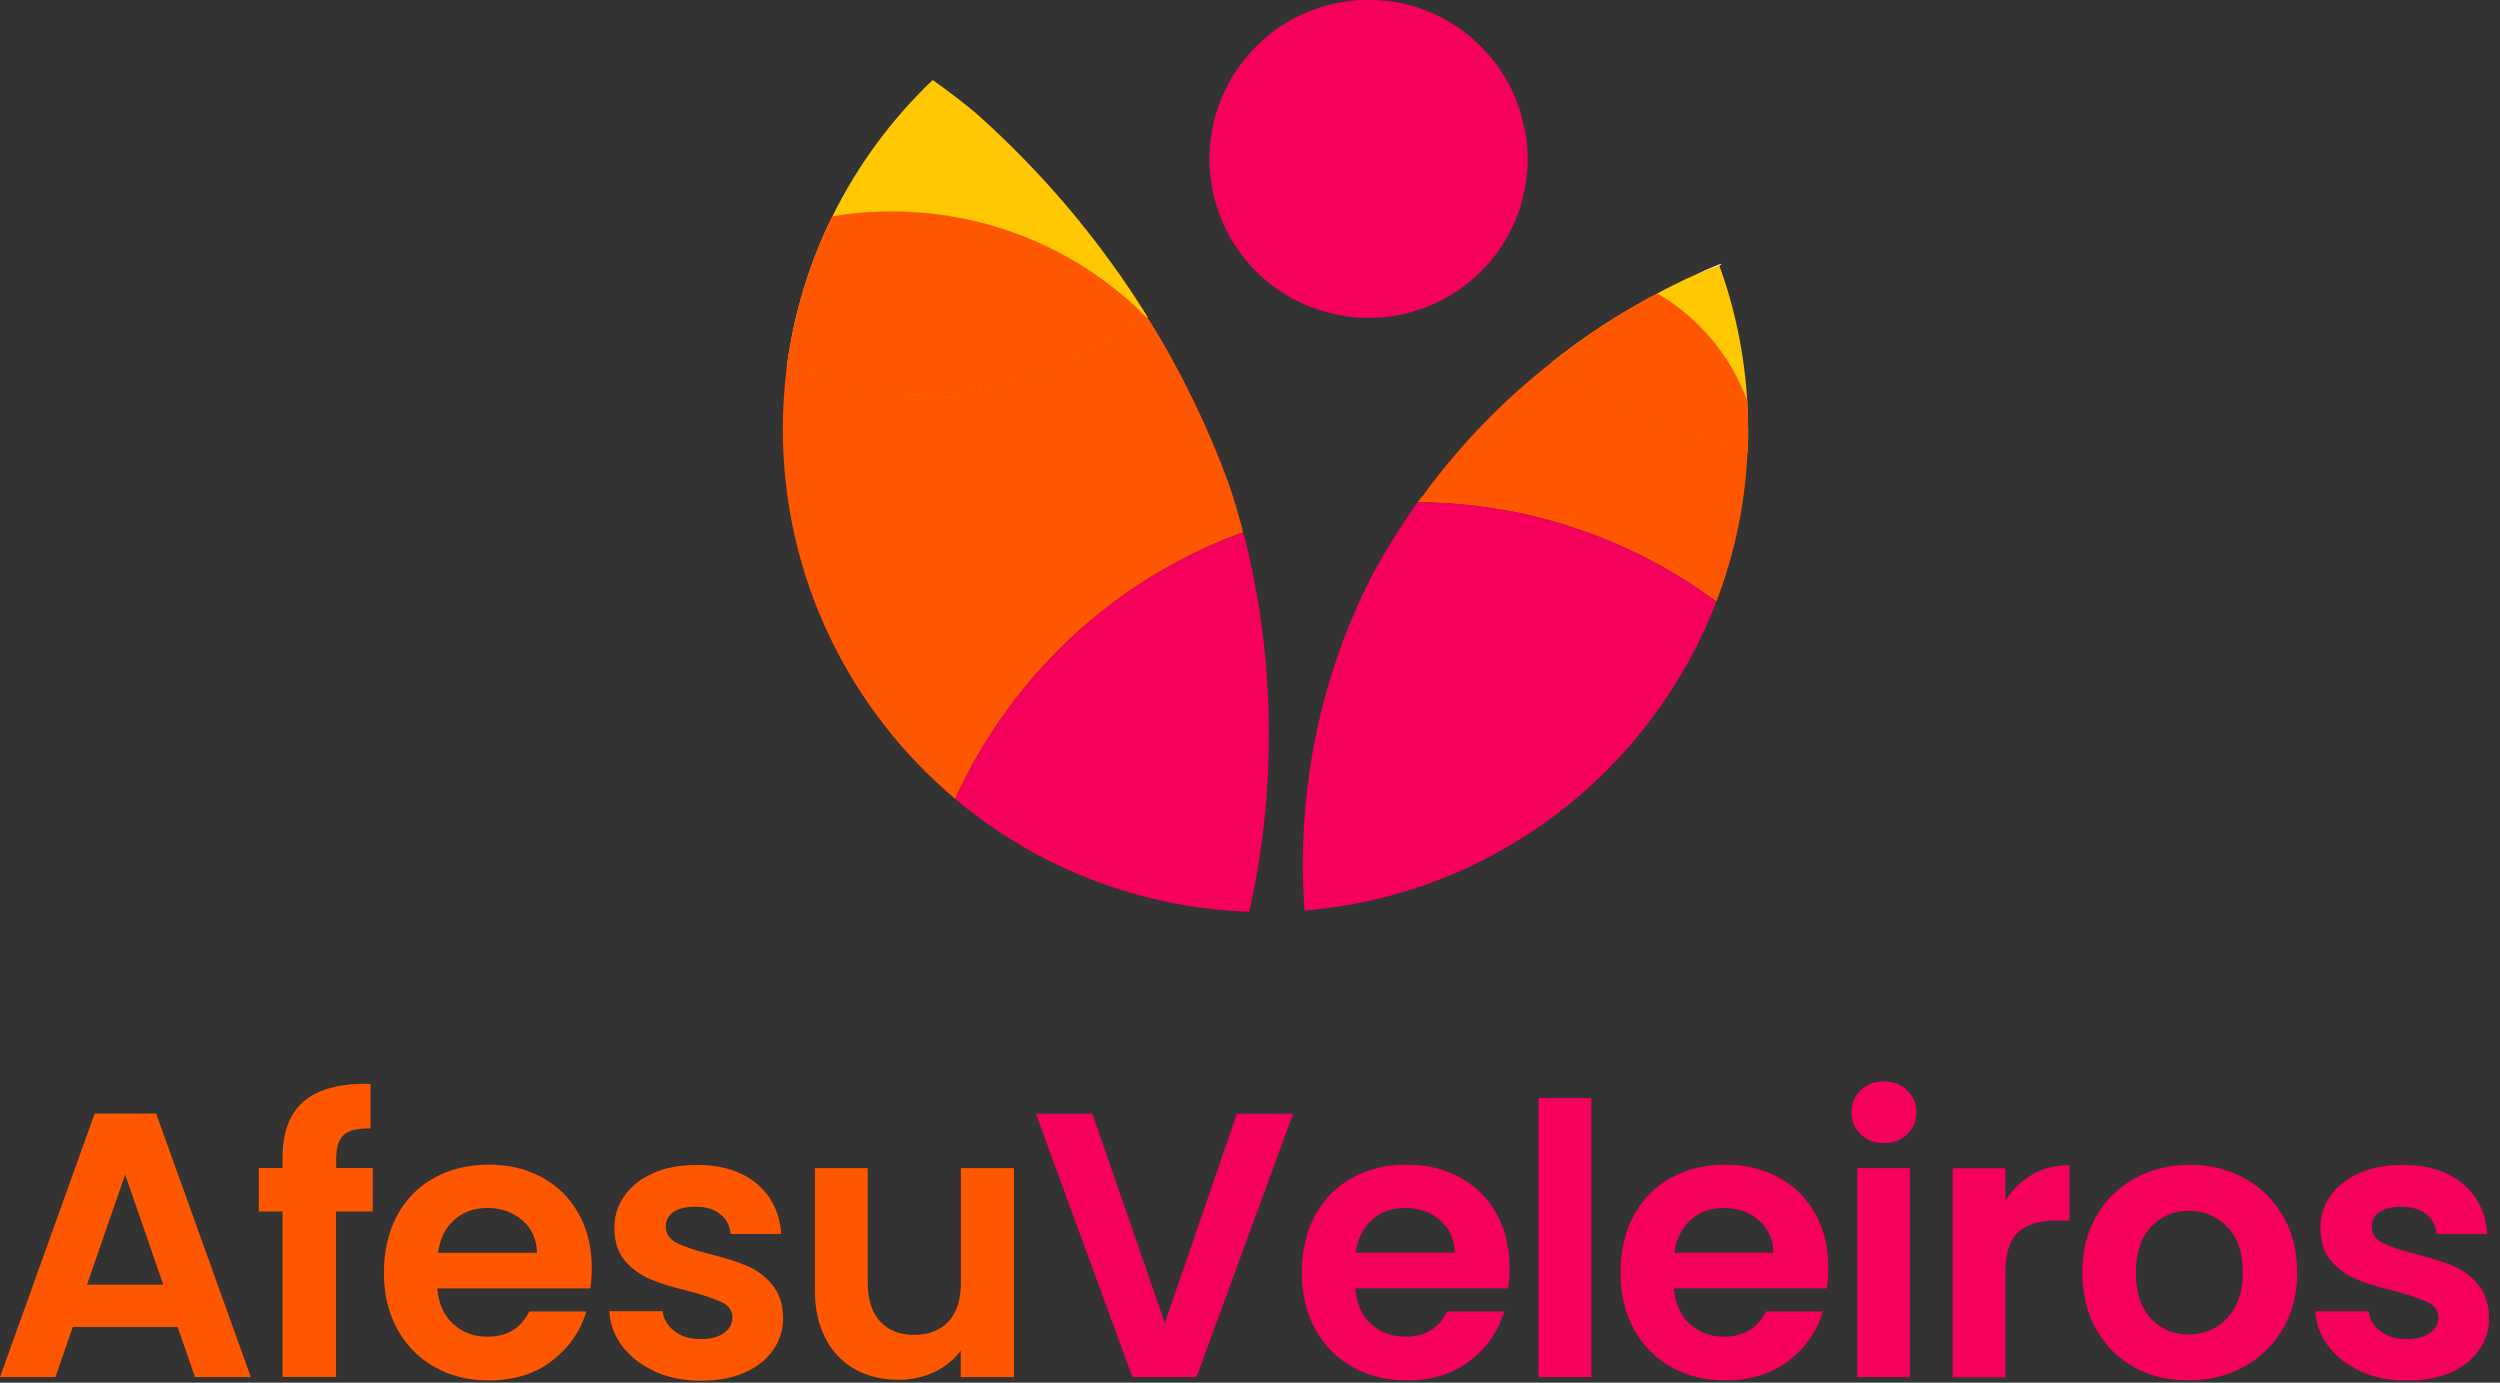
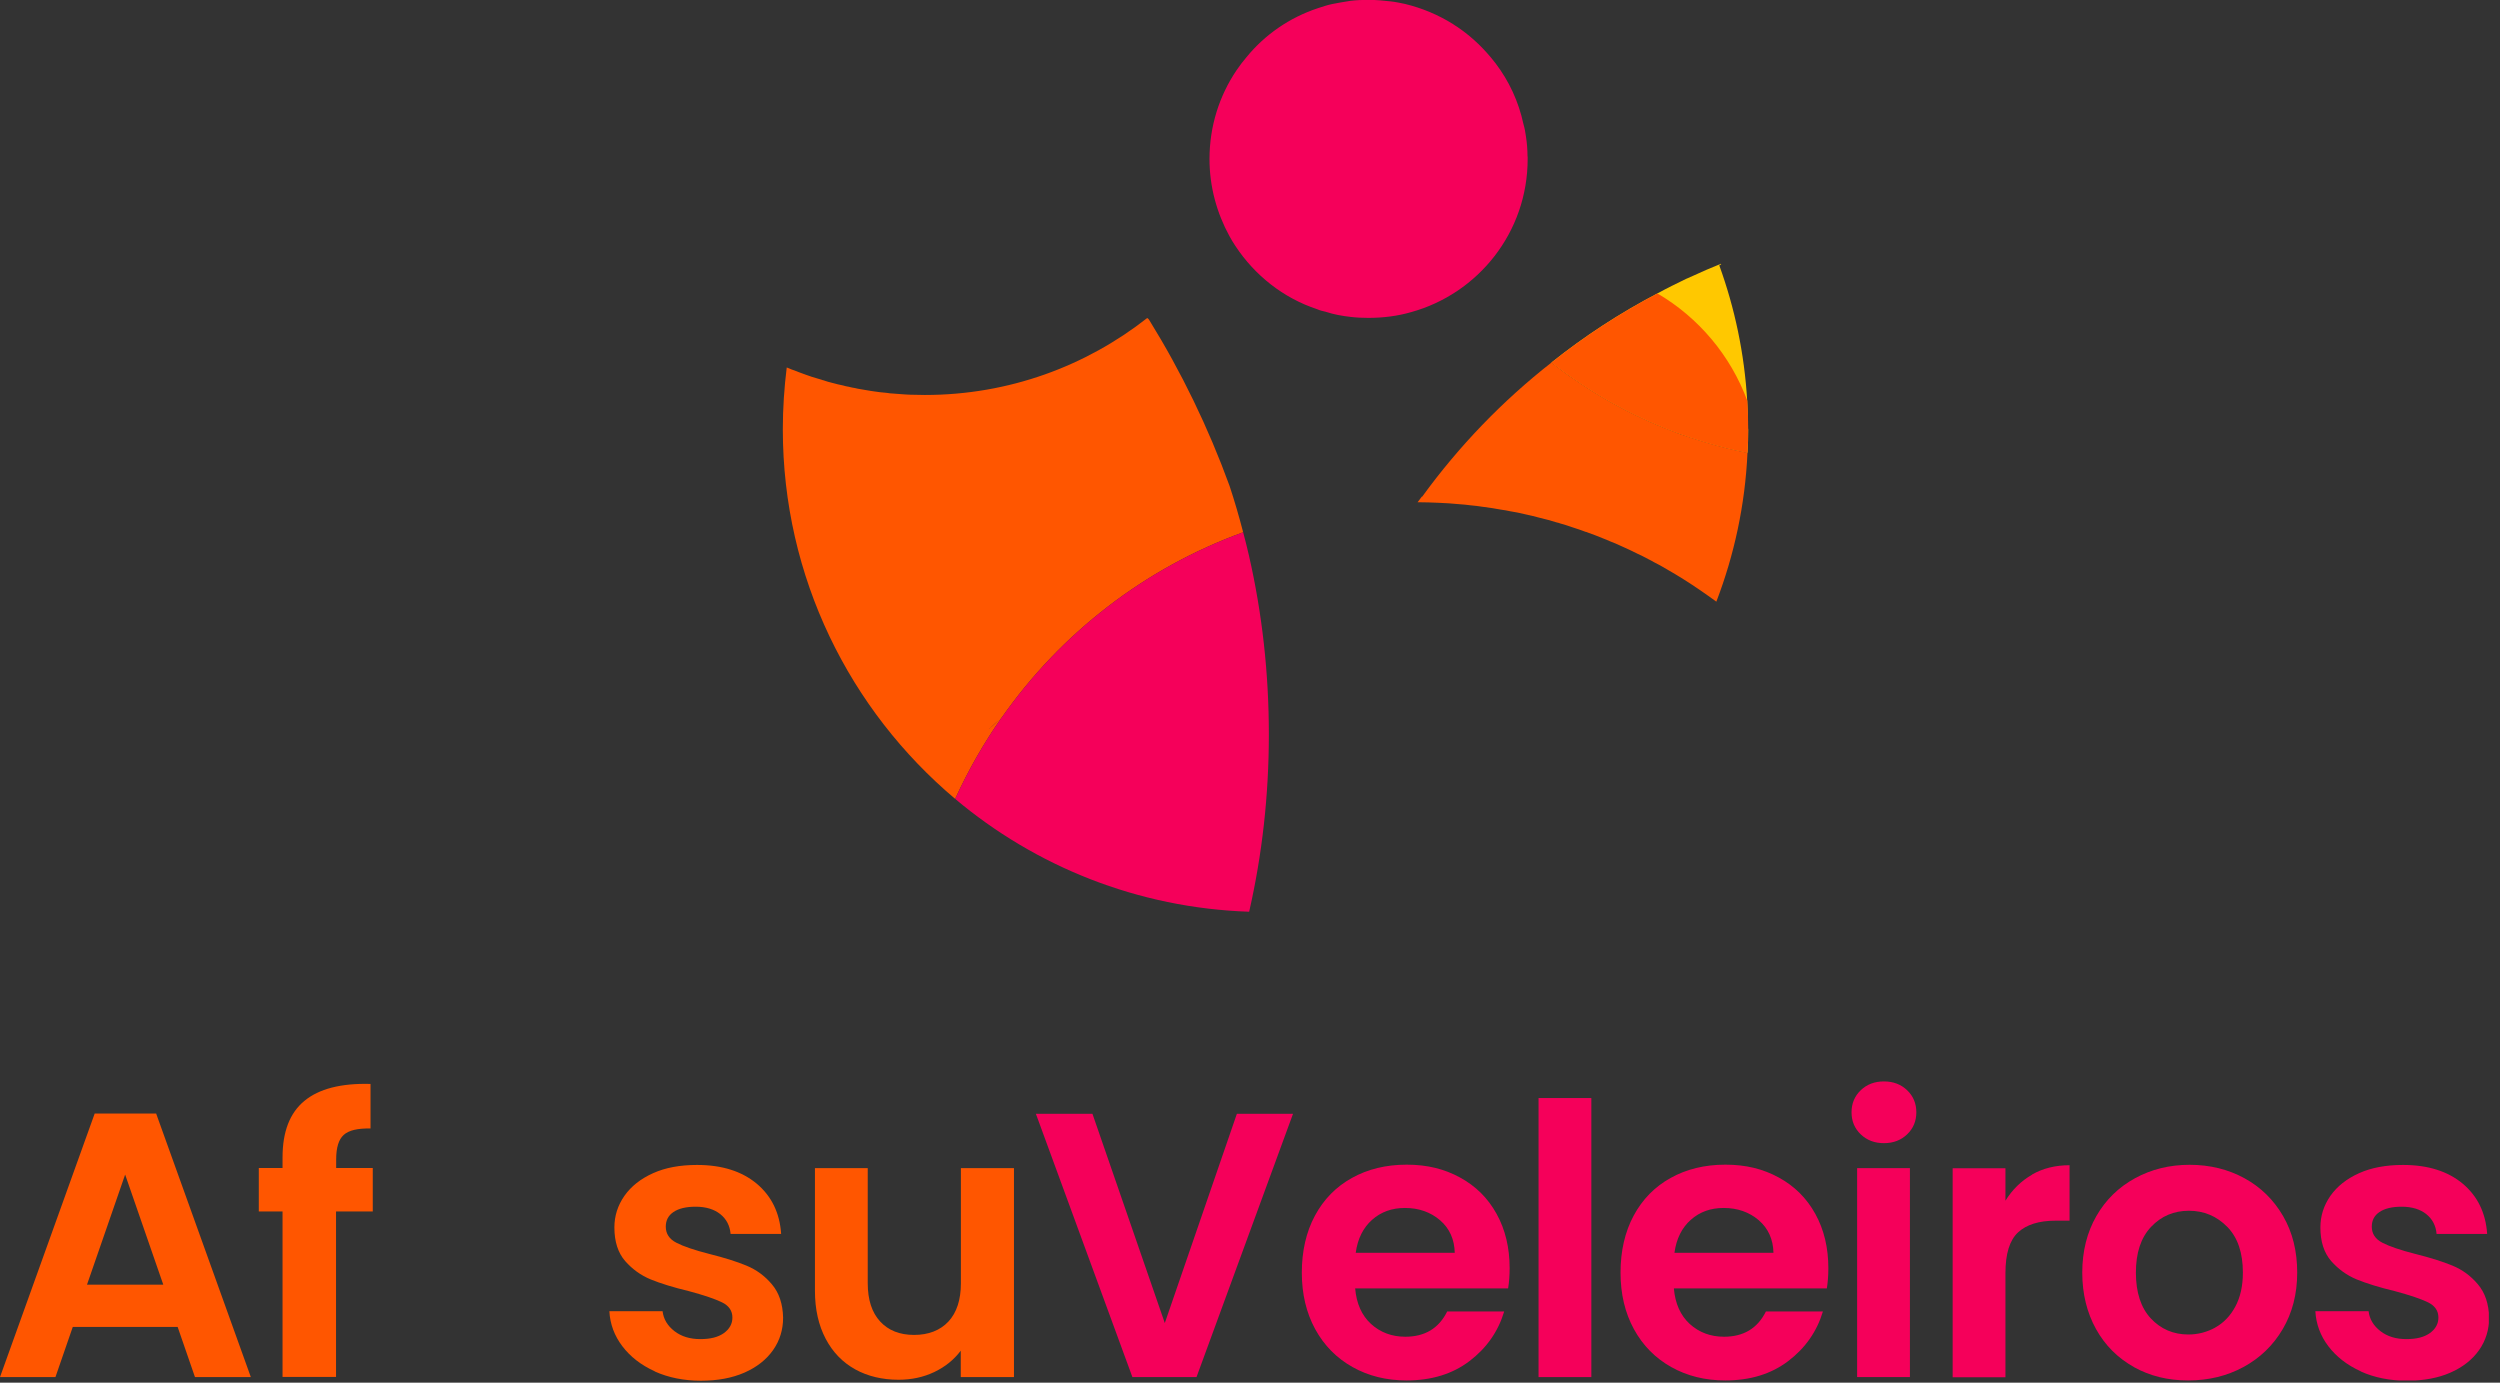
<svg xmlns="http://www.w3.org/2000/svg" width="179" height="99" viewBox="0 0 179 99" fill="none">
  <rect x="0" y="0" width="179" height="99" fill="#333333" stroke="none" />
  <g id="Afesu Veleiros" clip-path="url(#clip0_92_51)">
    <g id="Group">
      <g id="Camada_1">
        <g id="Group_2" style="mix-blend-mode:darken">
          <path id="Vector" d="M12.72 95.01H5.21L3.97 98.6H0L6.78 79.73H11.18L17.96 98.6H13.96L12.72 95.01ZM11.69 91.98L8.96 84.1L6.23 91.98H11.68H11.69Z" fill="#FF5600" />
          <path id="Vector_2" d="M26.68 86.74H24.06V98.59H20.23V86.74H18.53V83.63H20.23V82.87C20.23 81.03 20.75 79.68 21.8 78.82C22.84 77.96 24.42 77.55 26.53 77.61V80.8C25.61 80.78 24.97 80.93 24.61 81.26C24.25 81.58 24.07 82.17 24.07 83.01V83.63H26.69V86.74H26.68Z" fill="#FF5600" />
-           <path id="Vector_3" d="M42.25 92.25H31.31C31.4 93.33 31.78 94.18 32.44 94.79C33.11 95.4 33.93 95.71 34.9 95.71C36.3 95.71 37.3 95.11 37.9 93.9H41.98C41.55 95.34 40.72 96.52 39.5 97.45C38.28 98.38 36.77 98.84 34.99 98.84C33.55 98.84 32.26 98.52 31.12 97.88C29.98 97.24 29.09 96.34 28.45 95.17C27.81 94 27.49 92.65 27.49 91.12C27.49 89.59 27.8 88.21 28.43 87.04C29.06 85.87 29.94 84.97 31.08 84.34C32.21 83.71 33.52 83.39 35 83.39C36.48 83.39 37.7 83.7 38.82 84.31C39.94 84.92 40.82 85.79 41.44 86.92C42.06 88.04 42.37 89.34 42.37 90.8C42.37 91.34 42.33 91.83 42.26 92.26L42.25 92.25ZM38.45 89.71C38.43 88.74 38.08 87.96 37.4 87.37C36.72 86.79 35.88 86.49 34.89 86.49C33.95 86.49 33.17 86.77 32.53 87.34C31.89 87.91 31.5 88.69 31.36 89.7H38.46L38.45 89.71Z" fill="#FF5600" />
          <path id="Vector_4" d="M46.87 98.18C45.9 97.74 45.13 97.14 44.56 96.39C43.99 95.64 43.68 94.8 43.63 93.88H47.44C47.51 94.46 47.8 94.93 48.29 95.31C48.78 95.69 49.4 95.88 50.14 95.88C50.88 95.88 51.42 95.74 51.83 95.45C52.23 95.16 52.44 94.79 52.44 94.34C52.44 93.85 52.19 93.49 51.7 93.25C51.21 93.01 50.42 92.74 49.34 92.45C48.22 92.18 47.31 91.9 46.6 91.61C45.89 91.32 45.28 90.88 44.76 90.29C44.25 89.7 43.99 88.9 43.99 87.89C43.99 87.06 44.23 86.31 44.71 85.62C45.19 84.94 45.87 84.4 46.76 84C47.65 83.6 48.7 83.41 49.91 83.41C51.69 83.41 53.11 83.86 54.18 84.75C55.24 85.64 55.83 86.84 55.93 88.35H52.31C52.26 87.76 52.01 87.28 51.57 86.93C51.13 86.58 50.54 86.4 49.8 86.4C49.12 86.4 48.59 86.53 48.22 86.78C47.85 87.03 47.67 87.38 47.67 87.83C47.67 88.33 47.92 88.72 48.43 88.98C48.93 89.24 49.72 89.51 50.78 89.78C51.86 90.05 52.75 90.33 53.45 90.62C54.15 90.91 54.76 91.35 55.27 91.96C55.78 92.56 56.05 93.36 56.07 94.35C56.07 95.21 55.83 95.99 55.35 96.67C54.87 97.35 54.19 97.89 53.3 98.28C52.41 98.67 51.37 98.86 50.18 98.86C48.99 98.86 47.86 98.64 46.89 98.2L46.87 98.18Z" fill="#FF5600" />
          <path id="Vector_5" d="M72.6 83.64V98.6H68.79V96.71C68.3 97.36 67.67 97.87 66.89 98.24C66.11 98.61 65.26 98.79 64.34 98.79C63.17 98.79 62.13 98.54 61.24 98.05C60.34 97.55 59.63 96.83 59.12 95.86C58.61 94.89 58.35 93.75 58.35 92.42V83.64H62.13V91.88C62.13 93.07 62.43 93.98 63.02 94.62C63.61 95.26 64.42 95.58 65.45 95.58C66.48 95.58 67.31 95.26 67.91 94.62C68.5 93.98 68.8 93.07 68.8 91.88V83.64H72.61H72.6Z" fill="#FF5600" />
          <path id="Vector_6" d="M92.58 79.75L85.67 98.6H81.08L74.17 79.75H78.22L83.4 94.73L88.56 79.75H92.58Z" fill="#F5005A" />
          <path id="Vector_7" d="M107.97 92.25H97.03C97.12 93.33 97.5 94.18 98.16 94.79C98.83 95.4 99.65 95.71 100.62 95.71C102.02 95.71 103.02 95.11 103.62 93.9H107.7C107.27 95.34 106.44 96.52 105.22 97.45C104 98.38 102.49 98.84 100.71 98.84C99.27 98.84 97.98 98.52 96.84 97.88C95.7 97.24 94.81 96.34 94.17 95.17C93.53 94 93.21 92.65 93.21 91.12C93.21 89.59 93.52 88.21 94.15 87.04C94.78 85.87 95.66 84.97 96.8 84.34C97.93 83.71 99.24 83.39 100.72 83.39C102.2 83.39 103.42 83.7 104.54 84.31C105.66 84.92 106.54 85.79 107.16 86.92C107.78 88.04 108.09 89.34 108.09 90.8C108.09 91.34 108.05 91.83 107.98 92.26L107.97 92.25ZM104.16 89.71C104.14 88.74 103.79 87.96 103.11 87.37C102.43 86.79 101.59 86.49 100.6 86.49C99.66 86.49 98.88 86.77 98.24 87.34C97.6 87.91 97.21 88.69 97.07 89.7H104.17L104.16 89.71Z" fill="#F5005A" />
          <path id="Vector_8" d="M113.94 78.62V98.6H110.16V78.62H113.94Z" fill="#F5005A" />
          <path id="Vector_9" d="M130.79 92.25H119.85C119.94 93.33 120.32 94.18 120.98 94.79C121.65 95.4 122.47 95.71 123.44 95.71C124.84 95.71 125.84 95.11 126.44 93.9H130.52C130.09 95.34 129.26 96.52 128.04 97.45C126.82 98.38 125.31 98.84 123.53 98.84C122.09 98.84 120.8 98.52 119.66 97.88C118.52 97.24 117.63 96.34 116.99 95.17C116.35 94 116.03 92.65 116.03 91.12C116.03 89.59 116.34 88.21 116.97 87.04C117.6 85.87 118.48 84.97 119.62 84.34C120.75 83.71 122.06 83.39 123.54 83.39C125.02 83.39 126.24 83.7 127.36 84.31C128.48 84.92 129.36 85.79 129.98 86.92C130.6 88.04 130.91 89.34 130.91 90.8C130.91 91.34 130.87 91.83 130.8 92.26L130.79 92.25ZM126.98 89.71C126.96 88.74 126.61 87.96 125.93 87.37C125.25 86.79 124.41 86.49 123.42 86.49C122.48 86.49 121.7 86.77 121.06 87.34C120.42 87.91 120.03 88.69 119.89 89.7H126.99L126.98 89.71Z" fill="#F5005A" />
          <path id="Vector_10" d="M133.23 81.22C132.79 80.8 132.57 80.27 132.57 79.64C132.57 79.01 132.79 78.48 133.23 78.06C133.67 77.64 134.22 77.43 134.89 77.43C135.56 77.43 136.11 77.64 136.55 78.06C136.99 78.48 137.21 79.01 137.21 79.64C137.21 80.27 136.99 80.8 136.55 81.22C136.11 81.64 135.56 81.85 134.89 81.85C134.22 81.85 133.67 81.64 133.23 81.22ZM136.75 83.64V98.6H132.97V83.64H136.75Z" fill="#F5005A" />
          <path id="Vector_11" d="M145.49 84.1C146.27 83.65 147.17 83.43 148.18 83.43V87.4H147.18C145.99 87.4 145.1 87.68 144.49 88.24C143.89 88.8 143.59 89.77 143.59 91.16V98.61H139.81V83.65H143.59V85.97C144.08 85.18 144.71 84.56 145.49 84.11V84.1Z" fill="#F5005A" />
          <path id="Vector_12" d="M152.79 97.88C151.64 97.24 150.73 96.34 150.08 95.17C149.43 94 149.09 92.65 149.09 91.12C149.09 89.59 149.43 88.24 150.1 87.07C150.77 85.9 151.7 85 152.87 84.36C154.04 83.72 155.34 83.4 156.78 83.4C158.22 83.4 159.53 83.72 160.7 84.36C161.87 85 162.79 85.9 163.47 87.07C164.15 88.24 164.48 89.59 164.48 91.12C164.48 92.65 164.13 94 163.44 95.17C162.75 96.34 161.81 97.24 160.63 97.88C159.45 98.52 158.13 98.84 156.67 98.84C155.21 98.84 153.93 98.52 152.78 97.88H152.79ZM158.61 95.05C159.21 94.72 159.69 94.22 160.05 93.55C160.41 92.88 160.59 92.07 160.59 91.12C160.59 89.7 160.22 88.6 159.47 87.84C158.72 87.08 157.81 86.69 156.73 86.69C155.65 86.69 154.75 87.07 154.02 87.84C153.29 88.61 152.93 89.7 152.93 91.12C152.93 92.54 153.29 93.64 154 94.4C154.71 95.16 155.61 95.55 156.69 95.55C157.37 95.55 158.02 95.38 158.62 95.05H158.61Z" fill="#F5005A" />
          <path id="Vector_13" d="M169.02 98.18C168.05 97.74 167.28 97.14 166.71 96.39C166.14 95.64 165.83 94.8 165.78 93.88H169.59C169.66 94.46 169.95 94.93 170.44 95.31C170.93 95.69 171.55 95.88 172.29 95.88C173.03 95.88 173.57 95.74 173.98 95.45C174.38 95.16 174.59 94.79 174.59 94.34C174.59 93.85 174.34 93.49 173.85 93.25C173.36 93.01 172.57 92.74 171.49 92.45C170.37 92.18 169.46 91.9 168.75 91.61C168.04 91.32 167.43 90.88 166.91 90.29C166.4 89.7 166.14 88.9 166.14 87.89C166.14 87.06 166.38 86.31 166.86 85.62C167.34 84.94 168.02 84.4 168.91 84C169.8 83.6 170.85 83.41 172.06 83.41C173.84 83.41 175.26 83.86 176.33 84.75C177.39 85.64 177.98 86.84 178.08 88.35H174.46C174.41 87.76 174.16 87.28 173.72 86.93C173.28 86.58 172.69 86.4 171.95 86.4C171.27 86.4 170.74 86.53 170.37 86.78C170 87.03 169.82 87.38 169.82 87.83C169.82 88.33 170.07 88.72 170.58 88.98C171.08 89.24 171.87 89.51 172.93 89.78C174.01 90.05 174.9 90.33 175.6 90.62C176.3 90.91 176.91 91.35 177.42 91.96C177.93 92.56 178.2 93.36 178.22 94.35C178.22 95.21 177.98 95.99 177.5 96.67C177.02 97.35 176.34 97.89 175.45 98.28C174.56 98.67 173.52 98.86 172.33 98.86C171.14 98.86 170.01 98.64 169.04 98.2L169.02 98.18Z" fill="#F5005A" />
        </g>
        <path id="Vector_14" d="M109.38 11.21V11.39C109.38 16.62 105.85 21.02 101.03 22.35C100.07 22.63 99.03 22.76 97.98 22.76C97.54 22.76 97.11 22.74 96.7 22.69C96.08 22.62 95.48 22.51 94.91 22.32C94.7 22.27 94.5 22.23 94.31 22.14C91.88 21.34 89.84 19.71 88.46 17.62C88.3 17.39 88.16 17.14 88.02 16.89C87.13 15.26 86.6 13.38 86.6 11.39C86.6 9.03 87.31 6.85 88.53 5.04C88.76 4.7 89.01 4.37 89.26 4.08C90.57 2.48 92.33 1.26 94.35 0.59C94.69 0.48 95.04 0.36 95.38 0.29C95.82 0.2 96.25 0.13 96.69 0.06C97.1 0.01 97.54 -0.01 97.97 -0.01C98.52 -0.01 99.05 0.04 99.58 0.1C99.76 0.12 99.95 0.15 100.15 0.19C100.29 0.21 100.45 0.26 100.59 0.28C101.83 0.58 102.97 1.06 104.03 1.72C104.12 1.79 104.24 1.86 104.35 1.93C104.35 1.93 104.373 1.947 104.42 1.98C105.43 2.67 106.32 3.54 107.08 4.53C108.04 5.79 108.73 7.26 109.08 8.89C109.17 9.19 109.22 9.49 109.26 9.78C109.33 10.24 109.37 10.72 109.37 11.2L109.38 11.21Z" fill="#F5005A" />
        <g id="Vector_15" style="mix-blend-mode:multiply">
          <path d="M125.17 30.74C125.17 31.3 125.16 31.86 125.12 32.42C124.63 32.33 124.15 32.22 123.66 32.1C123.18 31.98 122.71 31.85 122.23 31.71C121.96 31.63 121.7 31.55 121.43 31.46C121.19 31.39 120.96 31.31 120.74 31.23C120.48 31.14 120.21 31.05 119.95 30.95C119.7 30.85 119.45 30.76 119.2 30.66C119.01 30.58 118.81 30.5 118.63 30.42C118.29 30.28 117.96 30.13 117.64 29.98C117.5 29.92 117.36 29.85 117.22 29.78C117.12 29.74 117.02 29.69 116.93 29.64C115.46 28.92 114.05 28.09 112.72 27.16C112.46 26.99 112.2 26.8 111.95 26.62C111.65 26.4 111.37 26.18 111.08 25.96C113.44 24.08 115.96 22.43 118.67 21.01C119.34 20.64 120.04 20.3 120.74 19.96C120.76 19.95 120.77 19.95 120.79 19.94C120.94 19.87 121.09 19.8 121.24 19.74C121.85 19.46 122.46 19.19 123.09 18.94C123.12 18.93 123.16 18.91 123.19 18.9L123.21 18.88C123.21 18.88 123.23 18.9 123.23 18.92C123.23 18.93 123.23 18.94 123.23 18.95C123.19 18.97 123.14 18.98 123.1 19C124.21 22.06 124.9 25.31 125.1 28.7V28.72C125.14 29.39 125.16 30.07 125.16 30.74H125.17Z" fill="#FFC800" />
        </g>
        <g id="Vector_16" style="mix-blend-mode:multiply">
          <path d="M125.12 32.42C124.95 36.16 124.17 39.74 122.89 43.08C122.14 42.53 121.37 42 120.58 41.5C120.19 41.25 119.78 41.01 119.38 40.78C119.07 40.59 118.76 40.42 118.44 40.26C118.31 40.18 118.17 40.11 118.03 40.04C117.77 39.9 117.5 39.76 117.23 39.64C116.84 39.44 116.44 39.26 116.04 39.08C115.8 38.97 115.56 38.86 115.31 38.77C115.14 38.69 114.96 38.62 114.78 38.55C114.43 38.4 114.07 38.27 113.71 38.14C113.65 38.11 113.59 38.09 113.53 38.08C113.21 37.96 112.89 37.85 112.57 37.75C112.3 37.65 112.03 37.57 111.75 37.49C111.64 37.45 111.54 37.42 111.44 37.4C111.05 37.28 110.67 37.17 110.27 37.08C109.9 36.98 109.53 36.89 109.15 36.81C108.82 36.73 108.49 36.66 108.15 36.61C107.93 36.56 107.7 36.52 107.47 36.49C107.04 36.41 106.61 36.34 106.18 36.29C105.89 36.24 105.59 36.21 105.29 36.18C105.02 36.14 104.75 36.12 104.48 36.1C103.99 36.05 103.49 36.02 103 36C102.5 35.98 102 35.96 101.5 35.96C101.6 35.83 101.71 35.68 101.8 35.56H101.83C104.46 31.94 107.57 28.71 111.08 25.96C111.37 26.18 111.65 26.4 111.95 26.62C112.2 26.81 112.46 26.99 112.72 27.16C114.05 28.09 115.46 28.92 116.93 29.64C117.02 29.69 117.12 29.74 117.22 29.78C117.36 29.85 117.5 29.92 117.64 29.98C117.96 30.13 118.29 30.28 118.63 30.42C118.81 30.5 119.01 30.58 119.2 30.66C119.45 30.76 119.7 30.85 119.95 30.95C120.21 31.05 120.47 31.15 120.74 31.23C120.96 31.31 121.19 31.39 121.43 31.46C121.7 31.55 121.96 31.63 122.23 31.71C122.71 31.85 123.18 31.98 123.66 32.1C124.14 32.22 124.63 32.33 125.12 32.42Z" fill="#FF5600" />
        </g>
        <g id="Vector_17" style="mix-blend-mode:multiply">
          <path d="M125.17 30.74C125.17 31.3 125.16 31.86 125.12 32.42C124.63 32.33 124.15 32.22 123.66 32.1C123.18 31.98 122.71 31.85 122.23 31.71C121.96 31.63 121.7 31.55 121.43 31.46C121.19 31.39 120.96 31.31 120.74 31.23C120.48 31.14 120.21 31.05 119.95 30.95C119.7 30.85 119.45 30.76 119.2 30.66C119.01 30.58 118.81 30.5 118.63 30.42C118.29 30.28 117.96 30.13 117.64 29.98C117.5 29.92 117.36 29.85 117.22 29.78C117.12 29.74 117.02 29.69 116.93 29.64C115.46 28.92 114.05 28.09 112.72 27.16C112.46 26.99 112.2 26.8 111.95 26.62C111.65 26.4 111.37 26.18 111.08 25.96C113.44 24.08 115.96 22.43 118.67 21.01C121.61 22.73 123.91 25.45 125.11 28.7V28.72C125.15 29.39 125.17 30.07 125.17 30.74Z" fill="#FF5600" />
        </g>
        <g id="Vector_18" style="mix-blend-mode:multiply">
-           <path d="M82.19 22.73C82.19 22.73 82.16 22.77 82.14 22.77C77.76 26.21 72.24 28.28 66.22 28.28C65.86 28.28 65.49 28.27 65.13 28.26C65.01 28.25 64.89 28.25 64.77 28.24C64.41 28.22 64.05 28.19 63.7 28.16C63.66 28.15 63.62 28.15 63.58 28.14C63.52 28.14 63.46 28.14 63.4 28.12C63.14 28.1 62.88 28.07 62.63 28.03C62.54 28.02 62.44 28.01 62.35 27.99C62.04 27.94 61.72 27.89 61.41 27.83C61.35 27.81 61.3 27.8 61.24 27.79C61.08 27.76 60.92 27.73 60.76 27.69C60.74 27.69 60.72 27.68 60.7 27.68C60.59 27.66 60.48 27.64 60.37 27.6C60.35 27.6 60.34 27.59 60.32 27.59C60.11 27.55 59.9 27.5 59.69 27.44C59.65 27.43 59.61 27.42 59.57 27.41C59.36 27.36 59.16 27.3 58.96 27.23C58.91 27.22 58.87 27.21 58.83 27.19C58.71 27.16 58.58 27.12 58.46 27.08C58.24 27.02 58.02 26.95 57.81 26.87C57.79 26.86 57.77 26.86 57.75 26.85C57.64 26.81 57.53 26.77 57.42 26.73C57.29 26.69 57.16 26.63 57.03 26.58C56.79 26.5 56.56 26.41 56.33 26.31C56.83 22.47 57.95 18.83 59.6 15.49C61.41 11.82 63.85 8.52 66.78 5.73C67.82 6.46 68.83 7.24 69.82 8.05C69.82 8.05 69.827 8.057 69.84 8.07C74.64 12.33 78.81 17.27 82.19 22.73Z" fill="#FFC800" />
-         </g>
+           </g>
        <g id="Vector_19" style="mix-blend-mode:multiply">
          <path d="M89.01 38.11C81.97 40.67 75.95 45.34 71.73 51.37C71.71 51.38 71.71 51.39 71.7 51.4C71.39 51.66 71.08 51.94 70.78 52.22C70.99 52.04 71.2 51.86 71.39 51.68C71.49 51.58 71.6 51.49 71.7 51.4C70.43 53.22 69.32 55.16 68.39 57.2C60.85 50.85 56.05 41.34 56.05 30.74C56.05 29.24 56.15 27.76 56.33 26.31C56.56 26.41 56.79 26.5 57.03 26.58C57.16 26.63 57.29 26.69 57.42 26.73C57.53 26.77 57.64 26.81 57.75 26.85C57.77 26.86 57.79 26.86 57.81 26.87C58.02 26.95 58.24 27.02 58.46 27.08C58.58 27.12 58.71 27.16 58.83 27.19C58.87 27.21 58.91 27.22 58.96 27.23C59.16 27.3 59.36 27.36 59.57 27.41C59.61 27.42 59.65 27.43 59.69 27.44C59.9 27.5 60.11 27.55 60.32 27.59C60.34 27.59 60.35 27.6 60.37 27.6C60.48 27.64 60.59 27.66 60.7 27.68C60.72 27.68 60.74 27.69 60.76 27.69C60.92 27.73 61.08 27.77 61.24 27.79C61.3 27.8 61.35 27.81 61.41 27.83C61.72 27.89 62.04 27.94 62.35 27.99C62.44 28.01 62.54 28.02 62.63 28.03C62.88 28.07 63.14 28.1 63.4 28.12C63.46 28.13 63.52 28.13 63.58 28.14C63.62 28.15 63.66 28.15 63.7 28.16C64.05 28.19 64.41 28.22 64.77 28.24C64.89 28.25 65.01 28.25 65.13 28.26C65.49 28.26 65.86 28.28 66.22 28.28C72.24 28.28 77.76 26.21 82.14 22.77C82.21 22.82 82.24 22.84 82.27 22.89C84.58 26.62 86.52 30.62 88.04 34.8C88.4 35.89 88.72 36.99 89.01 38.11Z" fill="#FF5600" />
        </g>
        <g id="Vector_20" style="mix-blend-mode:multiply">
-           <path d="M82.14 22.77C77.76 26.21 72.24 28.28 66.22 28.28C65.86 28.28 65.49 28.27 65.13 28.26C65.01 28.25 64.89 28.25 64.77 28.24C64.41 28.22 64.05 28.19 63.7 28.16C63.66 28.15 63.62 28.15 63.58 28.14C63.52 28.14 63.46 28.14 63.4 28.12C63.14 28.1 62.88 28.07 62.63 28.03C62.54 28.02 62.44 28.01 62.35 27.99C62.04 27.94 61.72 27.89 61.41 27.83C61.35 27.81 61.3 27.8 61.24 27.79C61.08 27.76 60.92 27.73 60.76 27.69C60.74 27.69 60.72 27.68 60.7 27.68C60.59 27.66 60.48 27.64 60.37 27.6C60.35 27.6 60.34 27.59 60.32 27.59C60.11 27.55 59.9 27.5 59.69 27.44C59.65 27.43 59.61 27.42 59.57 27.41C59.36 27.36 59.16 27.3 58.96 27.23C58.91 27.22 58.87 27.21 58.83 27.19C58.71 27.16 58.58 27.12 58.46 27.08C58.24 27.02 58.02 26.95 57.81 26.87C57.79 26.86 57.77 26.86 57.75 26.85C57.64 26.81 57.53 26.77 57.42 26.73C57.29 26.69 57.16 26.63 57.03 26.58C56.79 26.5 56.56 26.41 56.33 26.31C56.83 22.47 57.95 18.83 59.6 15.49C60.97 15.25 62.4 15.14 63.84 15.14C71 15.14 77.49 18.05 82.14 22.77Z" fill="#FF5600" />
-         </g>
-         <path id="Vector_21" d="M123.23 18.92C123.23 18.92 123.21 18.9 123.21 18.88L123.19 18.9C123.19 18.9 123.12 18.93 123.09 18.94C122.46 19.19 121.85 19.46 121.24 19.74C121.86 19.48 122.48 19.23 123.11 19C123.15 18.98 123.2 18.97 123.24 18.95C123.24 18.95 123.24 18.93 123.24 18.92H123.23Z" fill="white" />
+           </g>
        <path id="Vector_22" d="M90.85 52.59C90.85 56.95 90.37 61.2 89.44 65.28C81.44 65.01 74.12 62.02 68.39 57.2C69.32 55.16 70.43 53.22 71.7 51.4C71.71 51.39 71.71 51.38 71.73 51.37C75.95 45.34 81.97 40.67 89.01 38.11C89.16 38.67 89.3 39.23 89.43 39.8C90.37 43.91 90.85 48.19 90.85 52.59Z" fill="#F5005A" />
-         <path id="Vector_23" d="M93.41 65.19C93.32 64.1 93.28 63 93.28 61.89C93.28 54.54 95.02 47.59 98.11 41.44C98.65 40.42 99.23 39.43 99.84 38.45C100.17 37.93 100.52 37.4 100.89 36.85C101.06 36.59 101.24 36.33 101.42 36.07C101.45 36.03 101.47 36 101.5 35.96C102 35.96 102.5 35.98 103 36C103.49 36.02 103.99 36.05 104.48 36.1C104.75 36.12 105.02 36.15 105.29 36.18C105.59 36.21 105.89 36.24 106.18 36.29C106.61 36.34 107.04 36.41 107.47 36.49C107.7 36.52 107.93 36.56 108.15 36.61C108.49 36.66 108.82 36.73 109.15 36.81C109.53 36.89 109.9 36.98 110.27 37.08C110.67 37.17 111.05 37.28 111.44 37.4C111.54 37.42 111.64 37.45 111.75 37.49C112.03 37.57 112.3 37.65 112.57 37.75C112.89 37.85 113.21 37.96 113.53 38.08C113.59 38.09 113.65 38.11 113.71 38.14C114.07 38.27 114.43 38.4 114.78 38.55C114.96 38.62 115.14 38.69 115.31 38.77C115.56 38.86 115.8 38.97 116.04 39.08C116.44 39.26 116.84 39.44 117.23 39.64C117.5 39.77 117.77 39.9 118.03 40.04C118.17 40.11 118.31 40.18 118.44 40.26C118.76 40.43 119.07 40.6 119.38 40.78C119.79 41.01 120.19 41.25 120.58 41.5C121.37 42 122.14 42.53 122.89 43.08C118.23 55.23 106.9 64.1 93.41 65.19Z" fill="#F5005A" />
        <g id="Group_3" opacity="0.2">
          <path id="Vector_24" d="M123.23 18.92C123.23 18.92 123.21 18.9 123.21 18.88L123.19 18.9C123.19 18.9 123.12 18.93 123.09 18.94C123.1 18.96 123.11 18.98 123.11 19C123.15 18.98 123.2 18.97 123.24 18.95C123.24 18.95 123.24 18.93 123.24 18.92H123.23Z" fill="#1D1D19" />
        </g>
      </g>
    </g>
  </g>
  <defs>
    <clipPath id="clip0_92_51">
      <rect width="178.2" height="98.84" fill="white" />
    </clipPath>
  </defs>
</svg>